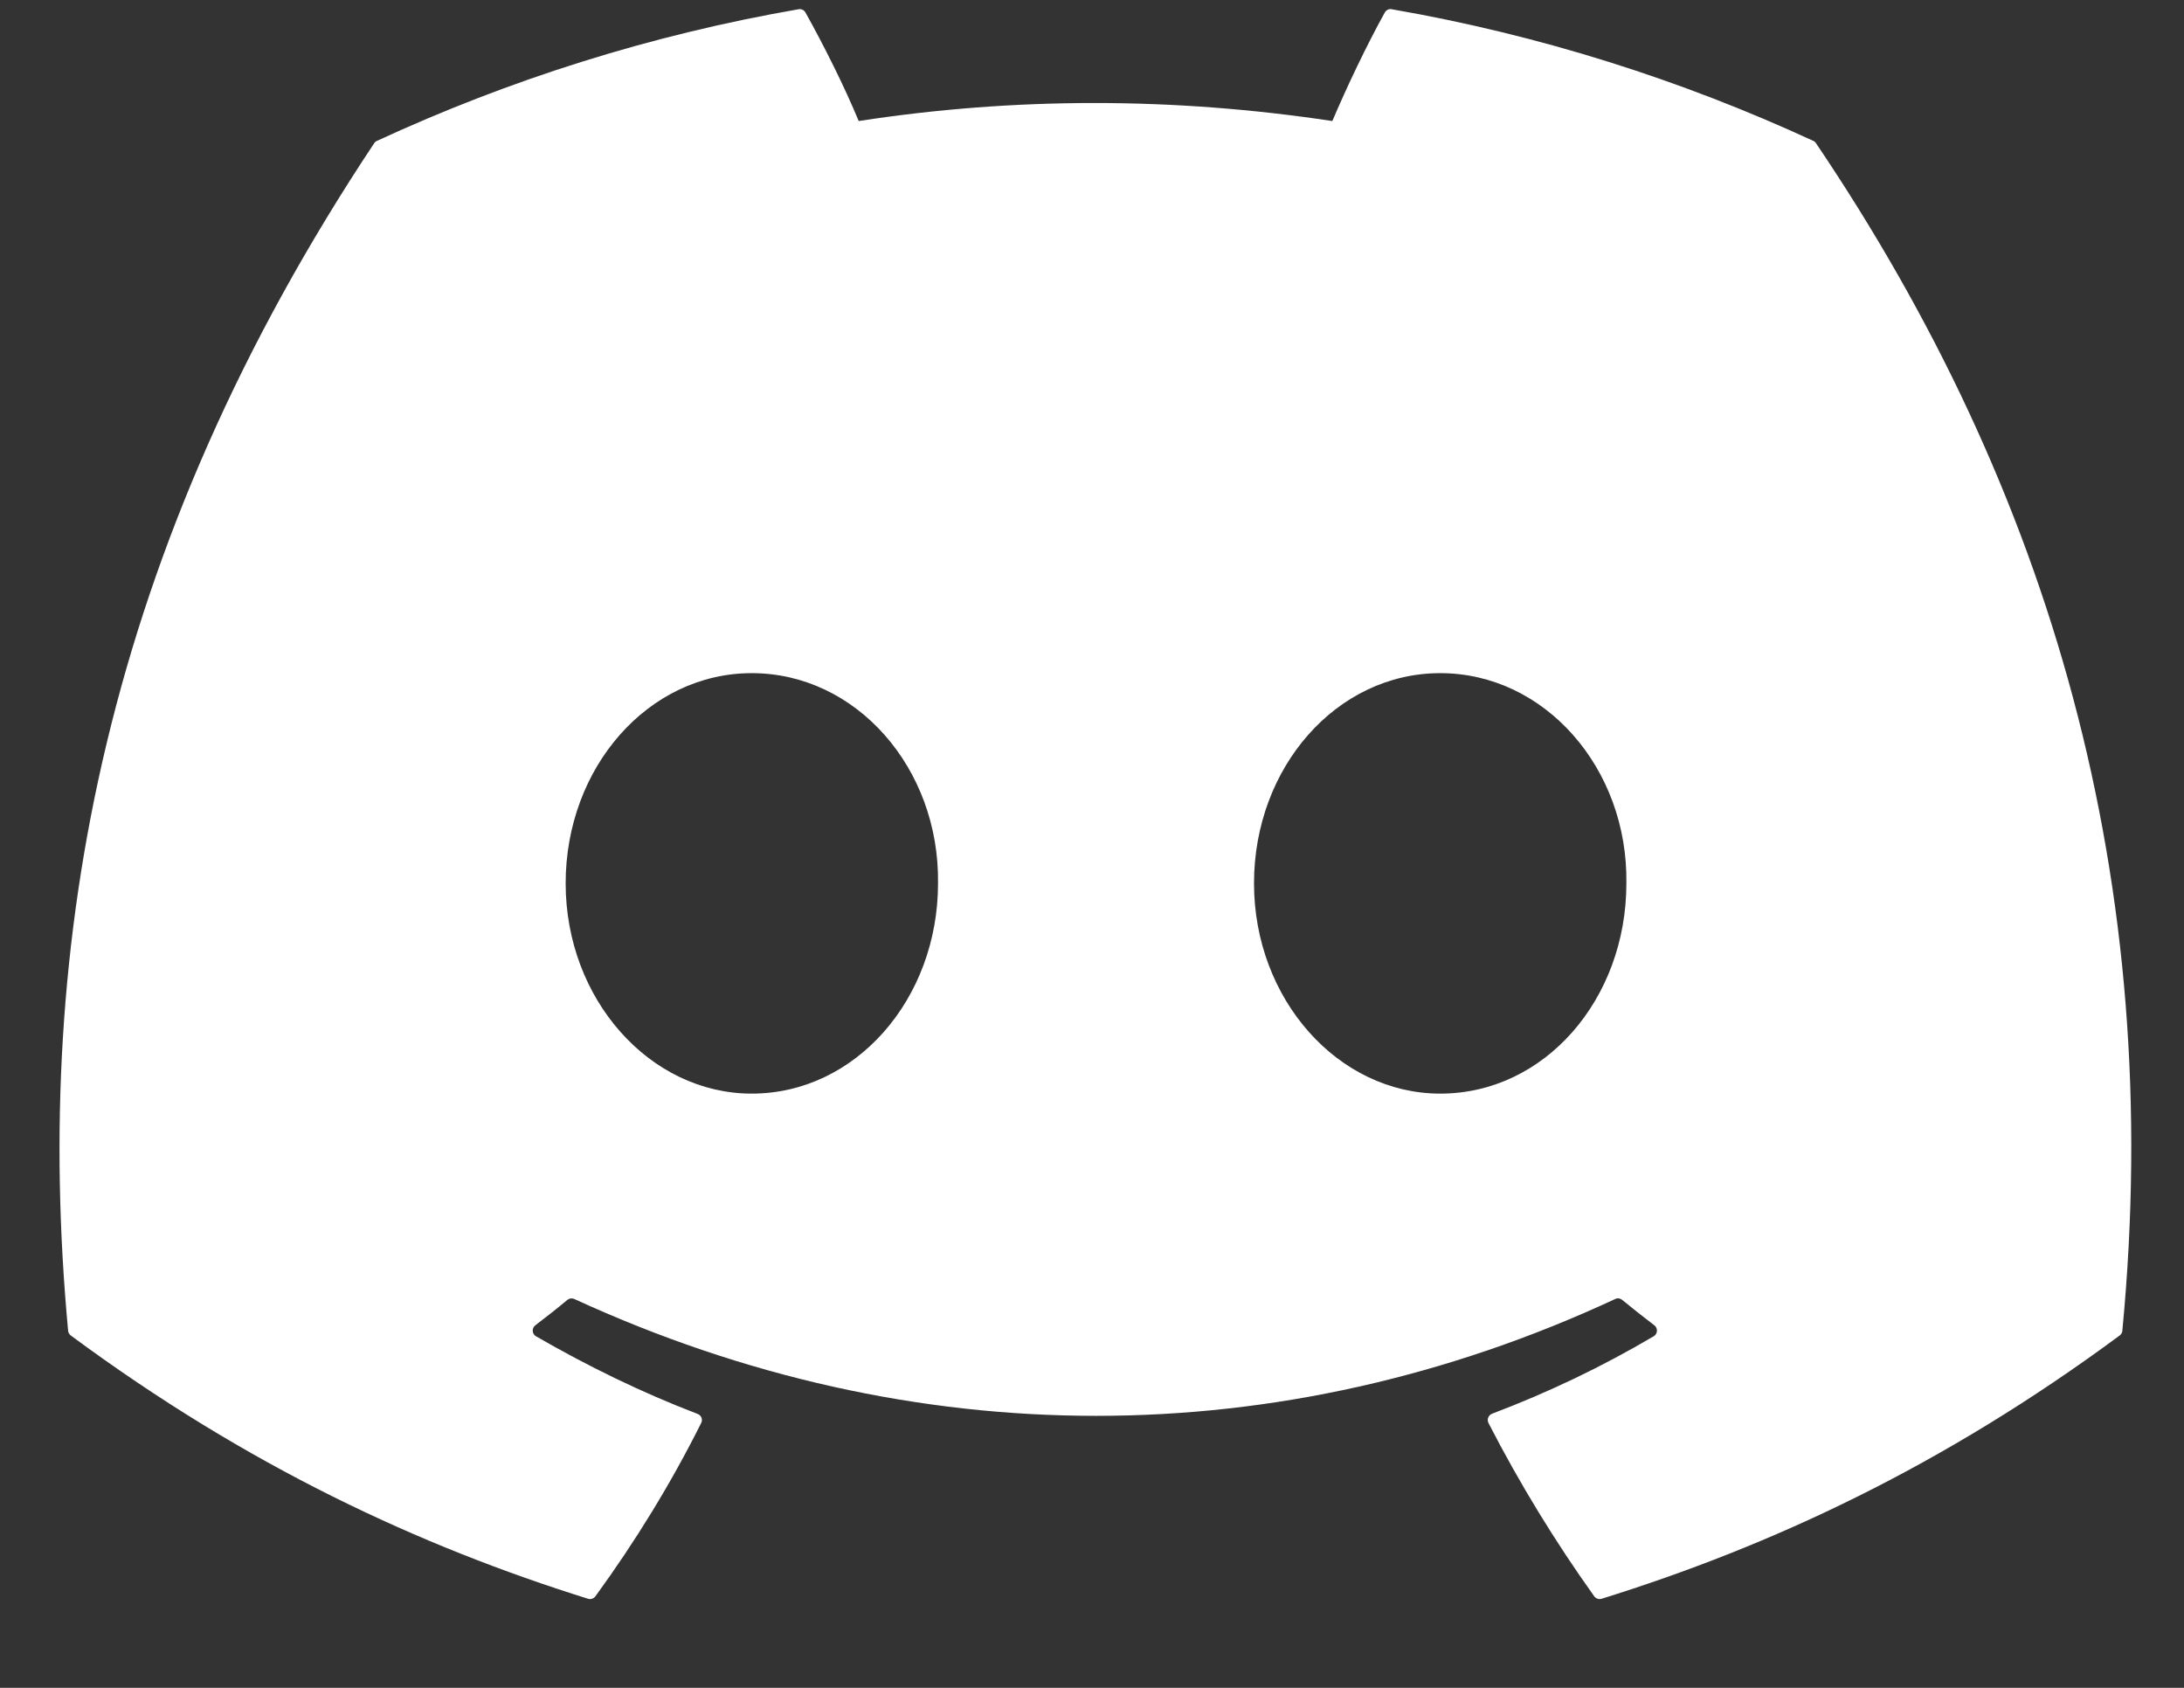
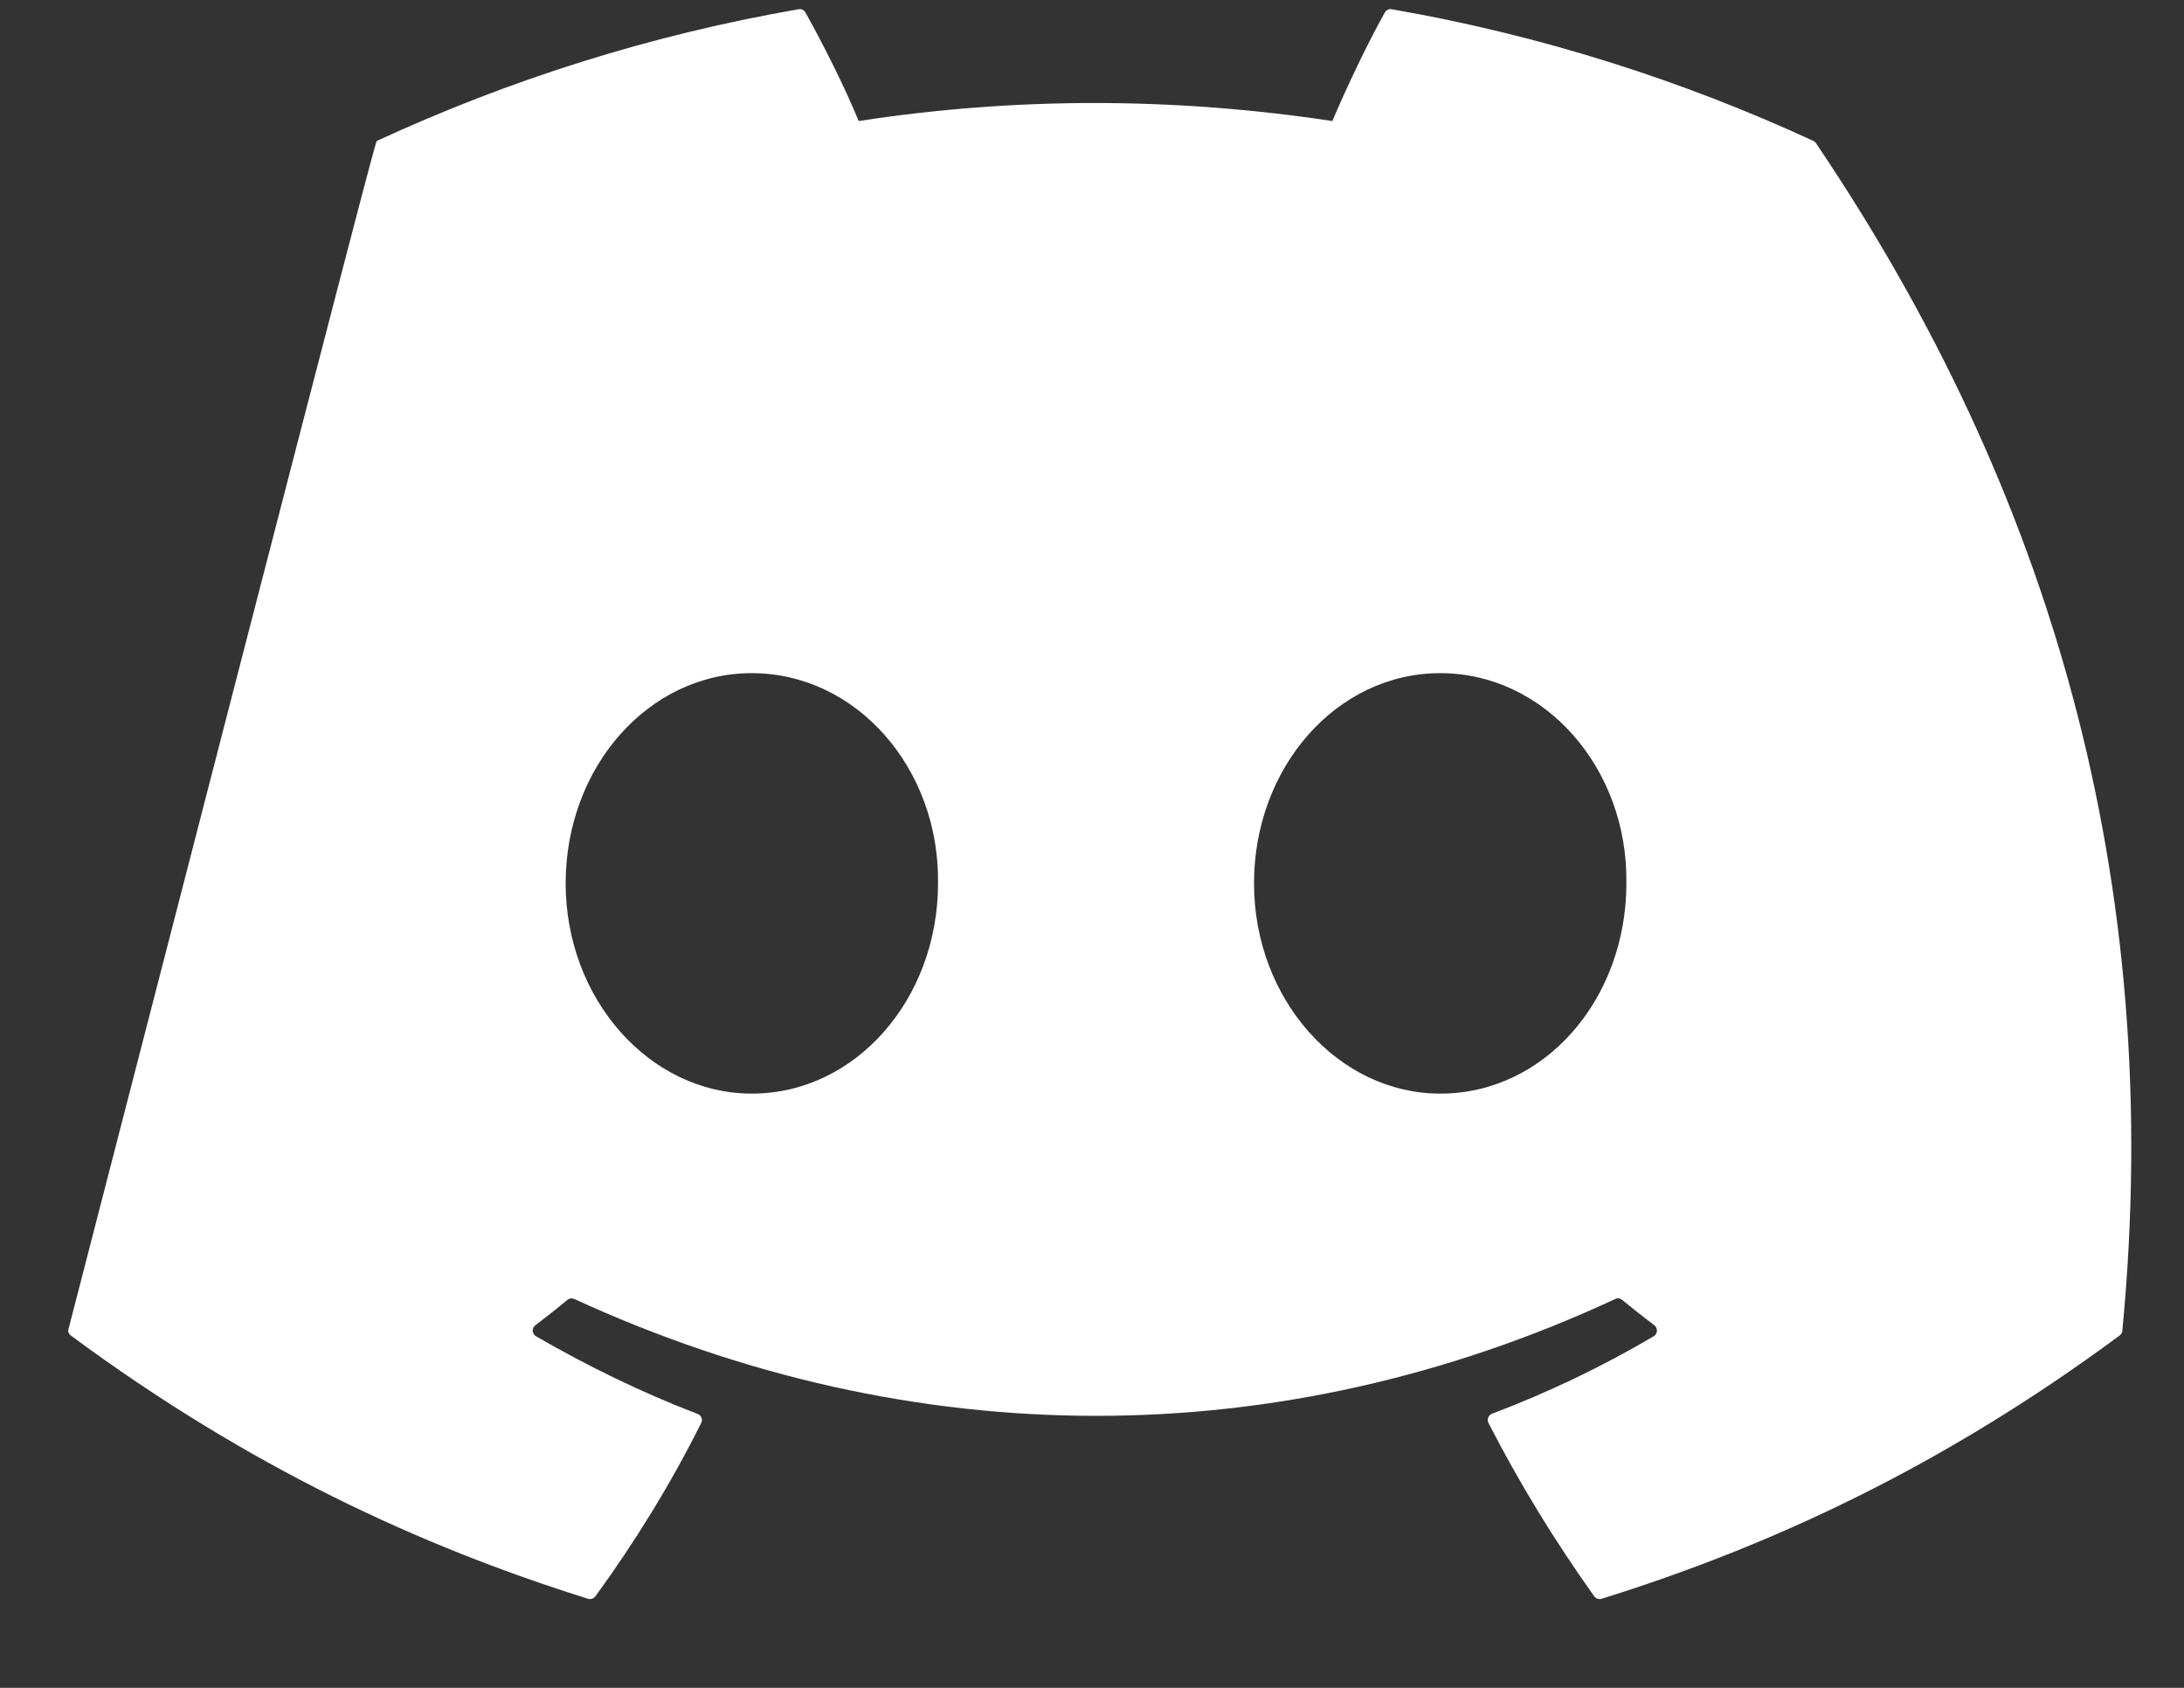
<svg xmlns="http://www.w3.org/2000/svg" width="22" height="17" viewBox="0 0 22 17" fill="none">
  <rect x="0" y="0" width="22" height="17" fill="#333333" stroke="none" />
-   <path d="M18.294 1.444C20.651 4.934 21.814 8.871 21.379 13.402C21.378 13.422 21.368 13.439 21.352 13.451C19.567 14.771 17.838 15.572 16.133 16.103C16.119 16.107 16.105 16.107 16.092 16.102C16.079 16.098 16.067 16.089 16.059 16.078C15.665 15.526 15.308 14.944 14.994 14.333C14.976 14.297 14.992 14.254 15.03 14.239C15.598 14.024 16.139 13.765 16.658 13.459C16.699 13.435 16.702 13.376 16.664 13.348C16.554 13.265 16.445 13.178 16.34 13.092C16.32 13.076 16.294 13.072 16.272 13.083C12.896 14.653 9.199 14.653 5.784 13.083C5.761 13.073 5.735 13.077 5.716 13.092C5.612 13.179 5.502 13.265 5.393 13.348C5.355 13.376 5.358 13.435 5.399 13.459C5.919 13.759 6.46 14.024 7.027 14.241C7.064 14.255 7.082 14.297 7.063 14.333C6.757 14.945 6.399 15.527 5.997 16.079C5.98 16.101 5.951 16.111 5.924 16.103C4.227 15.572 2.498 14.771 0.713 13.451C0.698 13.439 0.687 13.421 0.686 13.402C0.322 9.482 1.063 5.513 3.769 1.443C3.775 1.433 3.785 1.424 3.797 1.419C5.128 0.804 6.554 0.351 8.045 0.093C8.072 0.088 8.099 0.101 8.113 0.125C8.297 0.454 8.508 0.875 8.65 1.219C10.221 0.977 11.817 0.977 13.421 1.219C13.564 0.882 13.767 0.454 13.95 0.125C13.957 0.113 13.967 0.104 13.979 0.098C13.992 0.092 14.005 0.09 14.019 0.093C15.51 0.352 16.936 0.805 18.266 1.419C18.278 1.424 18.288 1.433 18.294 1.444V1.444ZM9.449 8.897C9.465 7.738 8.626 6.78 7.573 6.78C6.529 6.78 5.698 7.73 5.698 8.897C5.698 10.064 6.545 11.015 7.573 11.015C8.618 11.015 9.449 10.064 9.449 8.897V8.897ZM16.383 8.897C16.4 7.738 15.561 6.78 14.508 6.78C13.463 6.78 12.632 7.73 12.632 8.897C12.632 10.064 13.48 11.015 14.508 11.015C15.561 11.015 16.383 10.064 16.383 8.897V8.897Z" fill="white" />
+   <path d="M18.294 1.444C20.651 4.934 21.814 8.871 21.379 13.402C21.378 13.422 21.368 13.439 21.352 13.451C19.567 14.771 17.838 15.572 16.133 16.103C16.119 16.107 16.105 16.107 16.092 16.102C16.079 16.098 16.067 16.089 16.059 16.078C15.665 15.526 15.308 14.944 14.994 14.333C14.976 14.297 14.992 14.254 15.03 14.239C15.598 14.024 16.139 13.765 16.658 13.459C16.699 13.435 16.702 13.376 16.664 13.348C16.554 13.265 16.445 13.178 16.34 13.092C16.32 13.076 16.294 13.072 16.272 13.083C12.896 14.653 9.199 14.653 5.784 13.083C5.761 13.073 5.735 13.077 5.716 13.092C5.612 13.179 5.502 13.265 5.393 13.348C5.355 13.376 5.358 13.435 5.399 13.459C5.919 13.759 6.46 14.024 7.027 14.241C7.064 14.255 7.082 14.297 7.063 14.333C6.757 14.945 6.399 15.527 5.997 16.079C5.98 16.101 5.951 16.111 5.924 16.103C4.227 15.572 2.498 14.771 0.713 13.451C0.698 13.439 0.687 13.421 0.686 13.402C3.775 1.433 3.785 1.424 3.797 1.419C5.128 0.804 6.554 0.351 8.045 0.093C8.072 0.088 8.099 0.101 8.113 0.125C8.297 0.454 8.508 0.875 8.65 1.219C10.221 0.977 11.817 0.977 13.421 1.219C13.564 0.882 13.767 0.454 13.95 0.125C13.957 0.113 13.967 0.104 13.979 0.098C13.992 0.092 14.005 0.09 14.019 0.093C15.51 0.352 16.936 0.805 18.266 1.419C18.278 1.424 18.288 1.433 18.294 1.444V1.444ZM9.449 8.897C9.465 7.738 8.626 6.78 7.573 6.78C6.529 6.78 5.698 7.73 5.698 8.897C5.698 10.064 6.545 11.015 7.573 11.015C8.618 11.015 9.449 10.064 9.449 8.897V8.897ZM16.383 8.897C16.4 7.738 15.561 6.78 14.508 6.78C13.463 6.78 12.632 7.73 12.632 8.897C12.632 10.064 13.48 11.015 14.508 11.015C15.561 11.015 16.383 10.064 16.383 8.897V8.897Z" fill="white" />
</svg>